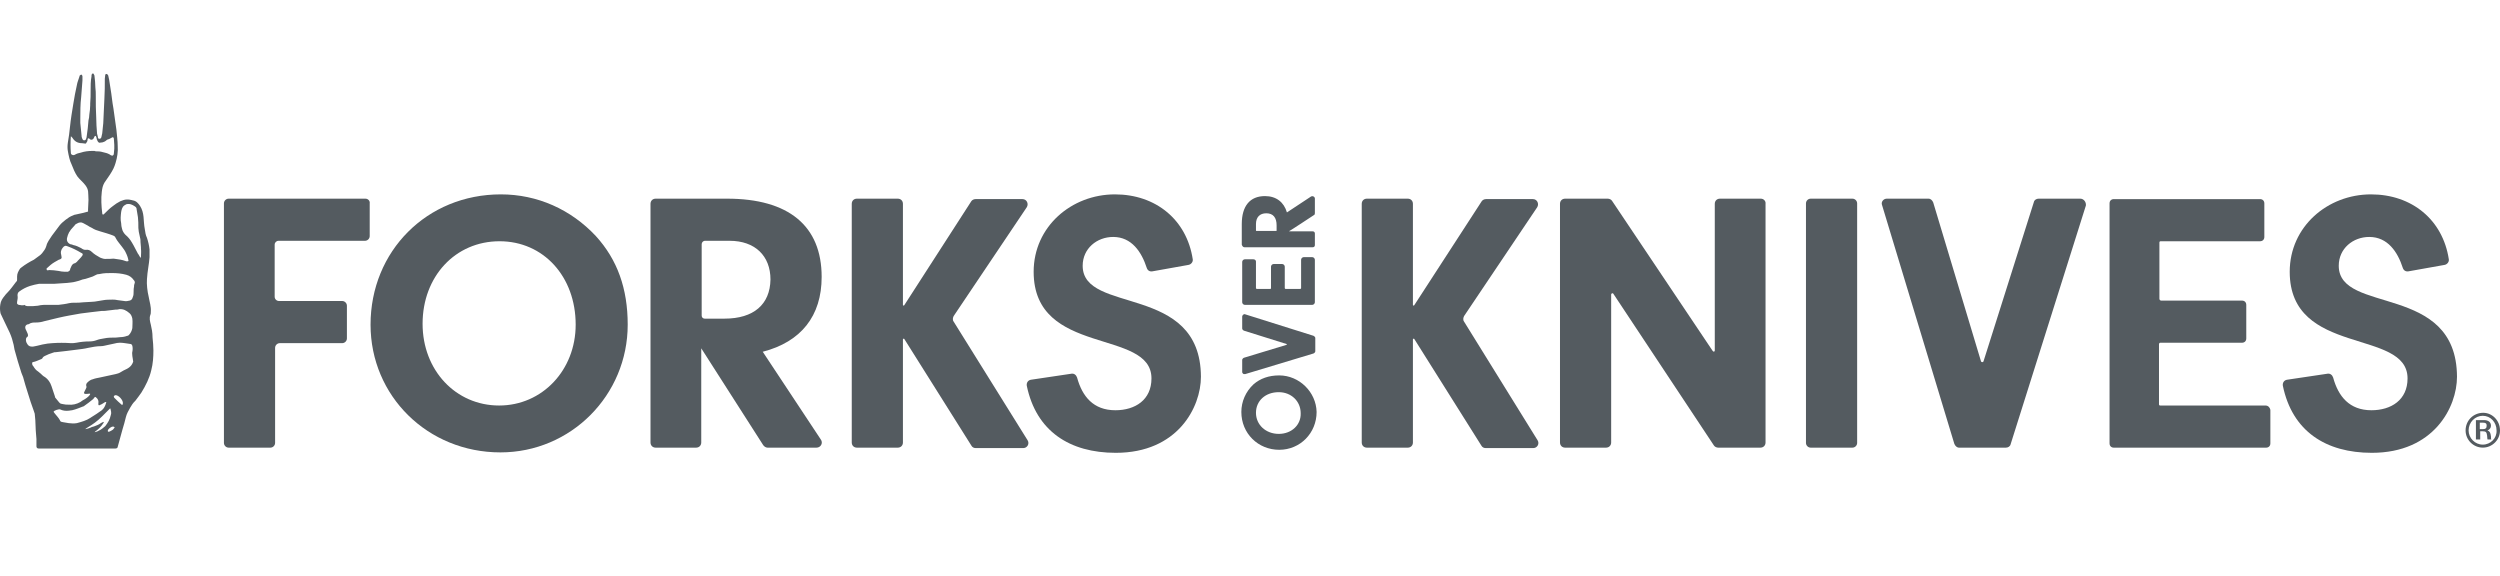
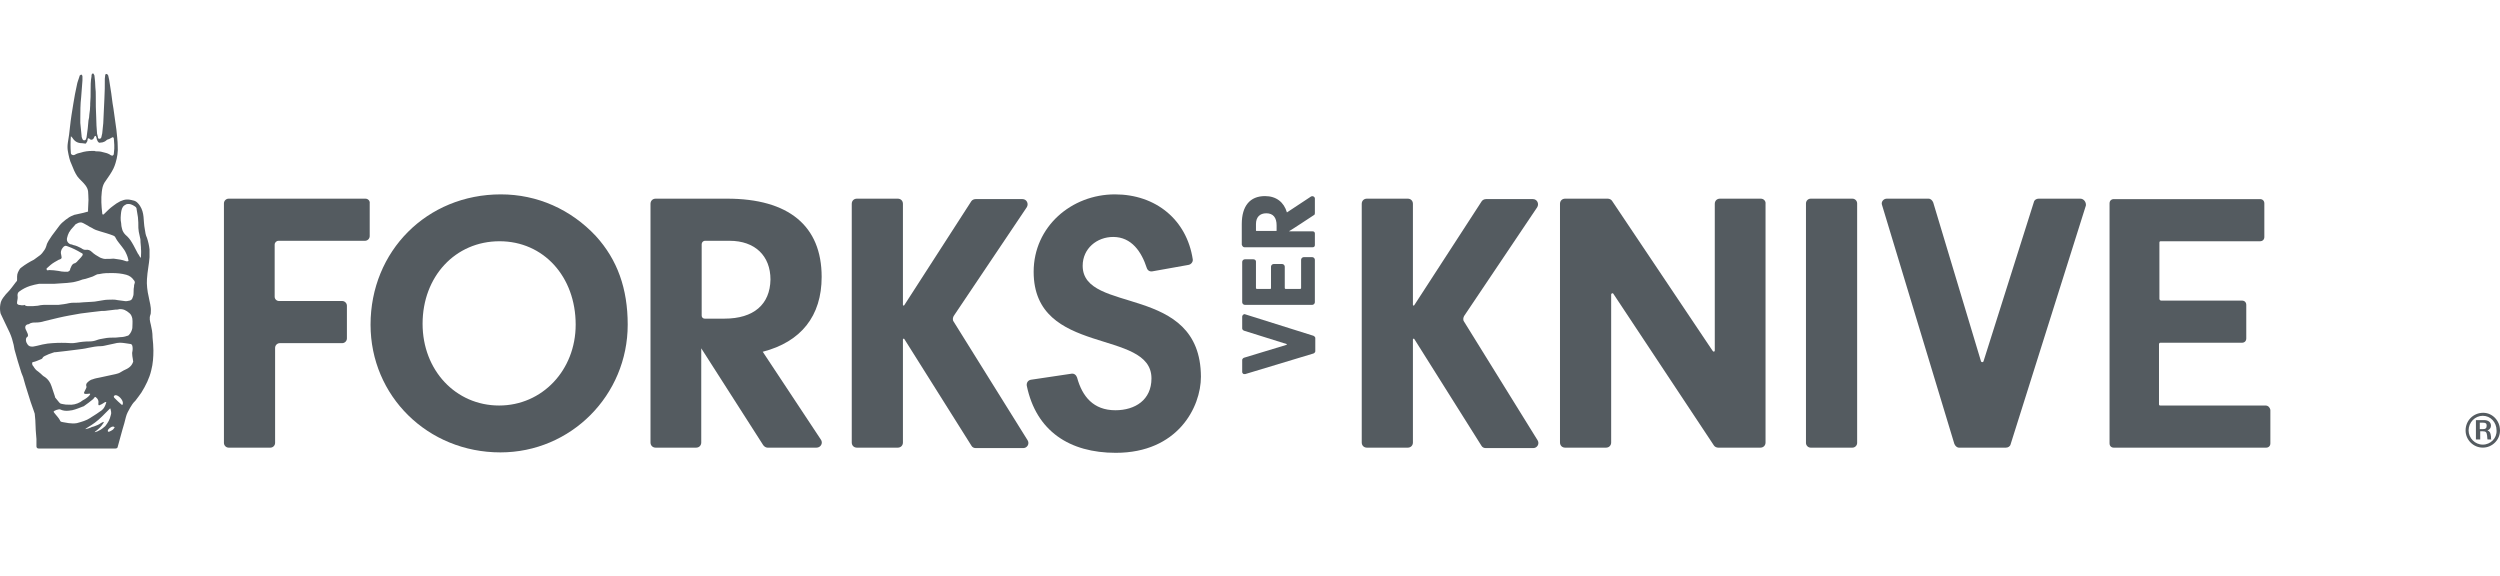
<svg xmlns="http://www.w3.org/2000/svg" width="204" height="47" viewBox="0 0 204 47" fill="none">
  <path d="M101.504 29.193C101.433 29.228 101.363 29.298 101.363 29.368V30.351C101.363 30.421 101.398 30.456 101.433 30.491C101.468 30.526 101.504 30.526 101.539 30.526C101.574 30.526 101.574 30.526 101.609 30.526L107.188 28.842C107.258 28.807 107.328 28.737 107.328 28.666V27.579C107.328 27.509 107.258 27.438 107.188 27.403L101.609 25.649C101.539 25.614 101.504 25.649 101.433 25.684C101.398 25.719 101.363 25.789 101.363 25.824V26.807C101.363 26.877 101.433 26.947 101.504 26.982L104.977 28.07C105.013 28.07 105.013 28.14 104.977 28.14L101.504 29.193Z" fill="#545B60" />
  <path d="M102.276 21.158H101.574C101.468 21.158 101.363 21.263 101.363 21.369V24.667C101.363 24.772 101.468 24.877 101.574 24.877H107.083C107.188 24.877 107.293 24.772 107.293 24.667V21.193C107.293 21.088 107.188 20.983 107.083 20.983H106.381C106.276 20.983 106.17 21.088 106.17 21.193V23.509C106.17 23.544 106.135 23.579 106.1 23.579H104.907C104.872 23.579 104.837 23.544 104.837 23.509V21.754C104.837 21.649 104.732 21.544 104.627 21.544H103.925C103.819 21.544 103.714 21.649 103.714 21.754V23.509C103.714 23.544 103.679 23.579 103.679 23.579C103.433 23.579 102.556 23.579 102.556 23.579C102.521 23.579 102.486 23.544 102.486 23.509V21.333C102.486 21.263 102.416 21.158 102.276 21.158Z" fill="#545B60" />
  <path d="M102.487 18.282C102.487 17.72 102.803 17.404 103.329 17.404C103.891 17.404 104.171 17.755 104.171 18.387V18.808C104.171 18.843 104.171 18.843 104.136 18.843C104.101 18.843 102.557 18.843 102.522 18.843C102.522 18.843 102.487 18.843 102.487 18.808C102.487 18.773 102.487 18.282 102.487 18.282ZM101.54 20.176H107.119C107.224 20.176 107.294 20.106 107.294 20.001V19.053C107.294 18.948 107.224 18.878 107.119 18.878C107.119 18.878 105.259 18.878 105.224 18.878C105.189 18.878 105.189 18.843 105.224 18.843C105.259 18.843 107.224 17.545 107.224 17.545C107.294 17.51 107.294 17.439 107.294 17.369V16.211C107.294 16.141 107.259 16.071 107.189 16.036C107.119 16.001 107.049 16.001 106.979 16.036L105.013 17.334C104.768 16.492 104.136 16.001 103.224 16.001C101.996 16.001 101.329 16.808 101.329 18.282V19.966C101.364 20.071 101.434 20.176 101.54 20.176Z" fill="#545B60" />
  <path d="M88.346 21.686C88.346 20.282 89.504 19.335 90.838 19.335C92.346 19.335 93.153 20.563 93.575 21.861C93.645 22.072 93.82 22.177 94.031 22.142L96.978 21.616C97.189 21.581 97.364 21.37 97.329 21.159C96.838 17.931 94.311 15.861 90.978 15.861C87.434 15.861 84.346 18.492 84.346 22.177C84.346 29.125 93.96 26.774 93.96 30.88C93.96 32.634 92.627 33.476 91.013 33.476C89.223 33.476 88.311 32.353 87.89 30.809C87.82 30.599 87.644 30.459 87.434 30.494L84.135 30.985C83.89 31.02 83.749 31.23 83.785 31.476C84.556 35.196 87.294 36.95 91.048 36.95C96.101 36.95 97.996 33.231 97.996 30.739C97.961 23.089 88.346 25.686 88.346 21.686Z" fill="#545B60" />
  <path d="M151.156 16.211H147.752C147.542 16.211 147.367 16.386 147.367 16.597V36.142C147.367 36.352 147.542 36.528 147.752 36.528H151.156C151.367 36.528 151.543 36.352 151.543 36.142V16.597C151.543 16.386 151.367 16.211 151.156 16.211Z" fill="#545B60" />
  <path d="M119.469 26.246C119.364 26.106 119.399 25.93 119.469 25.79L125.435 16.912C125.61 16.632 125.435 16.246 125.084 16.246H121.259C121.119 16.246 120.978 16.316 120.908 16.421L115.399 24.913C115.364 24.948 115.294 24.948 115.294 24.878V16.632C115.294 16.386 115.118 16.211 114.873 16.211H111.539C111.294 16.211 111.118 16.386 111.118 16.632V36.107C111.118 36.352 111.294 36.528 111.539 36.528H114.873C115.118 36.528 115.294 36.352 115.294 36.107V27.685C115.294 27.65 115.364 27.615 115.399 27.65L120.873 36.352C120.943 36.493 121.083 36.563 121.224 36.563H125.119C125.435 36.563 125.645 36.212 125.47 35.931L119.469 26.246Z" fill="#545B60" />
  <path d="M143.681 16.211H140.349C140.102 16.211 139.926 16.386 139.926 16.632V28.597C139.926 28.703 139.822 28.738 139.752 28.632L131.541 16.386C131.471 16.281 131.33 16.211 131.19 16.211H127.716C127.47 16.211 127.295 16.386 127.295 16.632V36.107C127.295 36.352 127.47 36.528 127.716 36.528H131.05C131.295 36.528 131.471 36.352 131.471 36.107V24.036C131.471 23.93 131.611 23.895 131.645 23.965L139.856 36.352C139.926 36.458 140.067 36.528 140.208 36.528H143.647C143.892 36.528 144.068 36.352 144.068 36.107V16.632C144.102 16.421 143.927 16.211 143.681 16.211Z" fill="#545B60" />
  <path d="M169.752 16.211H166.349C166.173 16.211 165.998 16.316 165.963 16.491L161.857 29.475C161.823 29.58 161.683 29.58 161.647 29.475L157.752 16.526C157.682 16.351 157.541 16.211 157.367 16.211H153.962C153.682 16.211 153.472 16.491 153.576 16.737L159.472 36.212C159.542 36.387 159.682 36.528 159.858 36.528H163.682C163.858 36.528 164.034 36.422 164.068 36.247L170.208 16.772C170.244 16.491 170.034 16.211 169.752 16.211Z" fill="#545B60" />
  <path d="M184.876 33.091H176.279C176.208 33.091 176.174 33.055 176.174 32.985V28.073C176.174 28.038 176.208 27.967 176.279 27.967H182.946C183.156 27.967 183.296 27.827 183.296 27.616V24.88C183.296 24.669 183.156 24.529 182.946 24.529H176.349C176.279 24.529 176.208 24.458 176.208 24.388V19.791C176.208 19.721 176.244 19.686 176.314 19.686H184.419C184.63 19.686 184.77 19.546 184.77 19.335V16.598C184.77 16.388 184.63 16.247 184.419 16.247H172.489C172.279 16.247 172.139 16.388 172.139 16.598V36.178C172.139 36.389 172.279 36.529 172.489 36.529H184.91C185.121 36.529 185.262 36.389 185.262 36.178V33.441C185.227 33.266 185.086 33.091 184.876 33.091Z" fill="#545B60" />
-   <path d="M190.842 21.686C190.842 20.282 192 19.335 193.333 19.335C194.842 19.335 195.649 20.563 196.069 21.861C196.139 22.072 196.315 22.177 196.526 22.142L199.474 21.616C199.684 21.581 199.859 21.37 199.824 21.159C199.333 17.931 196.806 15.861 193.473 15.861C189.929 15.861 186.841 18.492 186.841 22.177C186.841 29.125 196.456 26.774 196.456 30.88C196.456 32.634 195.122 33.476 193.508 33.476C191.719 33.476 190.806 32.353 190.385 30.809C190.315 30.599 190.139 30.459 189.929 30.494L186.631 30.985C186.384 31.02 186.244 31.23 186.28 31.476C187.051 35.196 189.789 36.95 193.544 36.95C198.596 36.95 200.491 33.231 200.491 30.739C200.455 23.054 190.842 25.686 190.842 21.686Z" fill="#545B60" />
  <path d="M59.116 26.001H57.502C57.362 26.001 57.257 25.895 57.257 25.755V19.93C57.257 19.79 57.362 19.649 57.537 19.649H59.538C61.608 19.649 62.871 20.878 62.871 22.808C62.836 24.843 61.502 26.001 59.116 26.001ZM62.239 28.703C65.362 27.896 67.047 25.79 67.047 22.597C67.047 18.421 64.345 16.211 59.327 16.211H53.502C53.257 16.211 53.081 16.386 53.081 16.632V36.107C53.081 36.352 53.257 36.528 53.502 36.528H56.8C57.046 36.528 57.222 36.352 57.222 36.107V28.422L62.274 36.317C62.345 36.422 62.485 36.528 62.625 36.528H66.626C66.976 36.528 67.187 36.142 66.976 35.861L62.239 28.703Z" fill="#545B60" />
  <path d="M29.817 16.211H18.659C18.448 16.211 18.273 16.386 18.273 16.597V36.142C18.273 36.352 18.448 36.528 18.659 36.528H22.062C22.273 36.528 22.448 36.352 22.448 36.142V28.387C22.448 28.176 22.623 28.001 22.834 28.001H27.922C28.133 28.001 28.308 27.825 28.308 27.615V24.948C28.308 24.738 28.133 24.562 27.922 24.562H22.764C22.588 24.562 22.413 24.422 22.413 24.211V19.965C22.413 19.79 22.553 19.649 22.729 19.649H29.782C29.992 19.649 30.168 19.474 30.168 19.263V16.597C30.203 16.386 30.027 16.211 29.817 16.211Z" fill="#545B60" />
  <path d="M40.729 33.09C37.185 33.09 34.483 30.213 34.483 26.423C34.483 22.563 37.15 19.686 40.764 19.686C44.343 19.686 46.975 22.563 46.975 26.493C46.975 30.213 44.238 33.09 40.729 33.09ZM40.869 15.861C34.834 15.861 30.237 20.493 30.237 26.493C30.237 32.318 34.904 36.915 40.834 36.915C46.589 36.915 51.221 32.248 51.221 26.493C51.221 23.546 50.379 21.195 48.624 19.265C46.589 17.089 43.852 15.861 40.869 15.861Z" fill="#545B60" />
  <path d="M77.819 26.246C77.714 26.106 77.749 25.93 77.819 25.79L83.784 16.912C83.96 16.632 83.784 16.246 83.433 16.246H79.609C79.468 16.246 79.328 16.316 79.258 16.421L73.784 24.913C73.749 24.948 73.679 24.948 73.679 24.878V16.632C73.679 16.386 73.503 16.211 73.257 16.211H69.924C69.678 16.211 69.503 16.386 69.503 16.632V36.107C69.503 36.352 69.678 36.528 69.924 36.528H73.257C73.503 36.528 73.679 36.352 73.679 36.107V27.685C73.679 27.65 73.749 27.615 73.784 27.65L79.258 36.352C79.328 36.493 79.468 36.563 79.609 36.563H83.504C83.819 36.563 84.03 36.212 83.855 35.931L77.819 26.246Z" fill="#545B60" />
-   <path d="M104.347 35.405C103.294 35.405 102.487 34.668 102.487 33.685C102.487 32.703 103.259 32.001 104.347 32.001C105.364 32.001 106.136 32.738 106.136 33.721C106.171 34.668 105.399 35.405 104.347 35.405ZM104.382 30.633C103.54 30.633 102.838 30.878 102.276 31.37C101.645 31.966 101.294 32.773 101.294 33.615C101.294 35.37 102.662 36.703 104.382 36.703C106.101 36.703 107.435 35.335 107.435 33.615C107.399 32.001 106.031 30.633 104.382 30.633Z" fill="#545B60" />
  <path d="M11.501 20.948C11.501 20.983 11.501 21.018 11.465 21.018C11.43 21.018 11.43 20.983 11.43 20.983C11.36 20.878 11.325 20.773 11.255 20.702C11.079 20.387 10.939 20.071 10.764 19.79C10.623 19.544 10.448 19.334 10.237 19.159C10.097 19.018 9.992 18.843 9.957 18.667C9.921 18.527 9.886 18.387 9.886 18.211C9.816 17.895 9.851 17.614 9.886 17.299C9.921 17.123 9.957 16.913 10.132 16.772C10.202 16.737 10.237 16.702 10.307 16.667C10.588 16.597 10.799 16.702 11.009 16.843C11.114 16.913 11.15 16.983 11.15 17.088C11.185 17.299 11.22 17.509 11.255 17.72C11.29 18 11.29 18.316 11.29 18.597C11.29 18.702 11.325 18.808 11.325 18.913C11.36 19.088 11.395 19.229 11.43 19.404C11.465 19.509 11.465 19.65 11.465 19.755C11.465 19.895 11.501 20.036 11.501 20.176C11.501 20.211 11.501 20.246 11.501 20.281C11.536 20.562 11.501 20.738 11.501 20.948ZM10.974 23.159C10.939 23.229 10.939 23.299 10.939 23.369C10.904 23.509 10.904 23.65 10.904 23.755C10.904 23.931 10.904 24.106 10.834 24.246C10.799 24.387 10.729 24.492 10.588 24.527C10.448 24.562 10.272 24.597 10.132 24.562C9.957 24.527 9.781 24.527 9.606 24.492C9.325 24.422 9.079 24.457 8.799 24.457C8.553 24.457 8.307 24.527 8.027 24.562C7.816 24.597 7.641 24.632 7.43 24.632C7.22 24.632 7.009 24.667 6.799 24.667C6.553 24.703 6.307 24.703 6.062 24.703C5.921 24.703 5.781 24.703 5.641 24.738C5.36 24.808 5.044 24.843 4.763 24.878C4.693 24.878 4.623 24.878 4.588 24.878C4.237 24.878 3.921 24.878 3.57 24.878C3.395 24.878 3.255 24.913 3.079 24.948C2.833 24.983 2.588 24.983 2.342 24.983C2.237 24.983 2.097 24.983 1.991 24.878C1.956 24.913 1.851 24.913 1.781 24.913C1.711 24.913 1.64 24.878 1.535 24.878C1.43 24.843 1.36 24.773 1.395 24.667V24.632C1.43 24.457 1.465 24.282 1.43 24.106C1.43 23.966 1.465 23.86 1.57 23.79C1.851 23.58 2.132 23.439 2.447 23.334C2.693 23.264 2.939 23.194 3.184 23.159C3.255 23.159 3.325 23.159 3.43 23.159C3.605 23.159 3.781 23.159 3.956 23.159C4.097 23.159 4.272 23.159 4.412 23.159C4.763 23.123 5.114 23.123 5.465 23.088C5.711 23.053 5.921 23.053 6.167 22.983C6.342 22.948 6.553 22.878 6.728 22.808C6.904 22.773 7.079 22.738 7.255 22.667C7.36 22.632 7.465 22.597 7.57 22.562C7.676 22.527 7.746 22.457 7.851 22.422C7.956 22.352 8.062 22.387 8.167 22.352C8.483 22.281 8.799 22.281 9.114 22.281C9.535 22.281 9.921 22.316 10.307 22.422C10.553 22.492 10.764 22.632 10.904 22.843C10.974 22.913 11.044 23.018 10.974 23.159ZM10.799 26.773C10.764 26.983 10.658 27.194 10.518 27.334C10.483 27.369 10.448 27.404 10.378 27.404C10.202 27.475 9.992 27.51 9.816 27.51C9.711 27.51 9.606 27.545 9.465 27.545C9.149 27.545 8.799 27.545 8.483 27.615C8.272 27.65 8.062 27.685 7.886 27.755C7.711 27.825 7.5 27.86 7.325 27.86C6.939 27.86 6.588 27.896 6.237 27.966C6.097 28.001 5.921 28.001 5.781 28.001C5.29 27.966 4.763 27.966 4.272 28.001C4.132 28.001 4.026 28.036 3.886 28.036C3.605 28.071 3.325 28.141 3.044 28.212C2.939 28.247 2.833 28.247 2.693 28.282C2.693 28.282 2.658 28.282 2.623 28.282C2.623 28.282 2.623 28.282 2.588 28.282C2.377 28.282 2.272 28.176 2.167 27.966C2.062 27.72 2.132 27.545 2.202 27.51C2.412 27.404 2.167 27.054 2.132 26.948C1.991 26.703 2.062 26.492 2.307 26.457H2.342C2.518 26.317 2.728 26.317 2.904 26.317C3.149 26.317 3.395 26.282 3.605 26.211C3.991 26.106 4.377 26.036 4.763 25.931C5.36 25.79 5.991 25.685 6.588 25.58C6.869 25.545 7.149 25.509 7.43 25.474C7.641 25.439 7.816 25.439 8.027 25.404C8.202 25.369 8.378 25.369 8.553 25.369C8.834 25.334 9.114 25.299 9.43 25.264C9.535 25.264 9.641 25.264 9.711 25.229C10.062 25.194 10.307 25.334 10.553 25.545C10.693 25.65 10.764 25.825 10.799 26.001C10.834 26.282 10.799 26.527 10.799 26.773ZM10.729 29.791C10.623 29.931 10.483 30.036 10.342 30.106C10.167 30.176 9.992 30.282 9.816 30.387C9.711 30.457 9.571 30.492 9.43 30.527C9.009 30.633 8.553 30.703 8.132 30.808C7.956 30.843 7.746 30.878 7.57 30.948C7.395 30.983 7.255 31.089 7.114 31.229C7.044 31.299 7.009 31.405 7.044 31.51C7.079 31.58 7.044 31.65 7.009 31.72C6.974 31.826 6.904 31.896 6.869 32.001C6.869 32.036 6.834 32.071 6.869 32.106C7.009 32.212 7.325 32.071 7.36 32.142C7.36 32.247 7.114 32.457 6.939 32.562C6.799 32.633 6.693 32.703 6.553 32.808C6.237 32.984 5.921 33.054 5.57 33.019C5.43 33.019 5.325 33.019 5.184 32.984C5.114 32.984 5.044 32.949 5.009 32.949C4.939 32.949 4.869 32.878 4.834 32.843C4.728 32.703 4.623 32.598 4.518 32.457C4.483 32.422 4.483 32.387 4.483 32.352C4.377 32.071 4.307 31.791 4.202 31.51C4.097 31.194 3.921 30.948 3.676 30.773C3.535 30.703 3.43 30.598 3.325 30.492C3.255 30.422 3.184 30.387 3.114 30.317C2.939 30.212 2.833 30.071 2.728 29.896C2.658 29.826 2.623 29.755 2.623 29.65C2.623 29.58 2.658 29.545 2.693 29.545C2.904 29.51 3.114 29.404 3.29 29.334C3.395 29.299 3.465 29.264 3.5 29.159C3.535 29.124 3.57 29.089 3.641 29.054C3.851 28.948 4.097 28.843 4.342 28.773C4.412 28.738 4.483 28.738 4.553 28.738C4.869 28.703 5.149 28.668 5.465 28.633C5.746 28.598 6.027 28.562 6.307 28.527C6.588 28.492 6.904 28.457 7.185 28.387C7.535 28.317 7.886 28.247 8.237 28.247C8.448 28.247 8.623 28.176 8.834 28.141C9.009 28.106 9.185 28.071 9.325 28.036C9.465 28.001 9.606 27.966 9.781 27.966C10.062 27.966 10.378 28.036 10.658 28.071C10.729 28.071 10.764 28.141 10.799 28.212C10.834 28.387 10.834 28.527 10.799 28.703C10.764 28.808 10.799 28.913 10.799 29.054C10.834 29.194 10.834 29.334 10.869 29.51C10.834 29.615 10.799 29.685 10.729 29.791ZM9.921 33.019C9.711 32.843 9.535 32.668 9.325 32.457C9.29 32.422 9.29 32.352 9.29 32.317C9.325 32.282 9.36 32.282 9.395 32.247C9.676 32.212 10.062 32.668 10.027 32.913C10.027 33.054 9.957 33.054 9.921 33.019ZM9.22 35.054C9.114 35.124 9.009 35.194 8.904 35.229C8.869 35.229 8.834 35.229 8.834 35.229L8.799 35.194C8.799 35.159 8.799 35.159 8.799 35.124C8.834 34.984 9.079 34.808 9.22 34.808C9.29 34.808 9.325 34.843 9.36 34.878C9.325 34.914 9.255 35.019 9.22 35.054ZM8.097 35.124C7.992 35.194 7.886 35.229 7.746 35.264H7.711C7.711 35.264 7.746 35.264 7.746 35.229C7.992 35.054 8.237 34.843 8.413 34.562C8.448 34.528 8.448 34.492 8.483 34.422C8.272 34.457 8.167 34.598 7.992 34.668C7.816 34.738 7.676 34.808 7.5 34.843C7.325 34.949 6.974 35.019 6.974 35.019C6.974 34.984 7.044 34.949 7.044 34.949C7.079 34.913 7.114 34.914 7.149 34.878C7.57 34.633 7.956 34.352 8.307 34.001C8.518 33.791 8.728 33.58 8.939 33.37L8.974 33.334C8.974 33.334 8.974 33.334 9.009 33.334C9.044 33.51 9.114 33.685 9.044 33.861C9.009 34.036 8.939 34.212 8.869 34.352C8.799 34.492 8.693 34.633 8.588 34.773C8.413 34.914 8.272 35.054 8.097 35.124ZM5.606 34.528C5.465 34.492 5.325 34.492 5.184 34.457C5.114 34.457 5.079 34.422 5.009 34.422C4.974 34.387 4.904 34.387 4.904 34.317C4.798 34.106 4.623 33.931 4.483 33.756C4.448 33.72 4.412 33.65 4.377 33.615C4.342 33.51 4.798 33.37 4.904 33.405C5.114 33.51 5.36 33.545 5.641 33.51C5.711 33.51 5.781 33.475 5.886 33.475C6.202 33.405 6.518 33.264 6.799 33.159C6.834 33.159 6.834 33.159 6.869 33.124C7.114 32.949 7.36 32.773 7.606 32.562C7.676 32.492 7.711 32.387 7.781 32.387C7.781 32.387 8.097 32.562 8.027 32.913C8.027 32.949 8.027 32.984 8.027 33.019C8.062 33.089 8.097 33.089 8.132 33.054C8.237 33.019 8.307 32.984 8.413 32.913C8.483 32.878 8.588 32.773 8.658 32.808C8.658 32.843 8.693 32.878 8.658 32.878C8.588 33.124 8.483 33.334 8.307 33.475C8.027 33.685 7.746 33.861 7.465 34.036C7.43 34.071 7.395 34.071 7.36 34.106C7.044 34.317 6.658 34.422 6.272 34.528C6.062 34.562 5.851 34.562 5.606 34.528ZM3.816 21.895C3.921 21.79 4.026 21.72 4.132 21.615C4.342 21.439 4.553 21.334 4.798 21.194C4.834 21.194 4.869 21.159 4.904 21.159C5.044 21.088 5.044 21.053 5.009 20.878C5.009 20.808 4.974 20.738 4.974 20.702C4.939 20.457 5.044 20.281 5.22 20.106C5.29 20.071 5.36 20.036 5.43 20.071C5.465 20.071 5.5 20.106 5.535 20.106C5.921 20.246 6.272 20.422 6.623 20.632C6.658 20.632 6.658 20.667 6.693 20.667C6.763 20.702 6.763 20.773 6.728 20.843C6.693 20.878 6.658 20.948 6.623 20.983C6.518 21.123 6.377 21.229 6.272 21.369C6.237 21.404 6.167 21.439 6.132 21.474C5.921 21.509 5.851 21.65 5.781 21.825C5.746 21.895 5.711 21.965 5.711 22.036C5.676 22.106 5.606 22.141 5.535 22.176C5.465 22.176 5.395 22.176 5.29 22.176C5.114 22.176 4.939 22.141 4.763 22.106C4.518 22.071 4.272 22.036 4.026 22.036C3.956 22.036 3.816 22.106 3.816 22.001C3.781 21.966 3.781 21.93 3.816 21.895ZM5.465 19.439C5.5 19.264 5.57 19.088 5.641 18.948C5.711 18.878 5.746 18.772 5.816 18.702C5.921 18.597 5.991 18.492 6.097 18.387C6.132 18.316 6.202 18.281 6.272 18.246C6.448 18.141 6.623 18.106 6.799 18.211C6.974 18.316 7.149 18.387 7.29 18.492C7.36 18.527 7.43 18.562 7.5 18.597C7.711 18.737 7.921 18.808 8.167 18.878C8.518 18.983 8.904 19.088 9.255 19.229C9.325 19.264 9.395 19.299 9.43 19.404C9.571 19.685 9.781 19.895 9.957 20.141C10.062 20.281 10.202 20.457 10.272 20.632C10.378 20.843 10.448 21.053 10.483 21.264V21.299C10.413 21.334 10.307 21.334 10.237 21.299C9.957 21.194 9.676 21.159 9.395 21.123C9.255 21.088 9.114 21.123 8.974 21.123C8.904 21.123 8.834 21.123 8.728 21.123C8.518 21.159 8.342 21.088 8.167 21.018C7.921 20.878 7.676 20.738 7.5 20.562C7.36 20.422 7.185 20.352 7.009 20.387C6.939 20.387 6.869 20.387 6.799 20.352C6.728 20.316 6.658 20.281 6.623 20.246C6.413 20.141 6.202 20.036 5.991 20.001C5.921 19.965 5.816 19.93 5.746 19.93C5.5 19.825 5.43 19.615 5.465 19.439ZM6.588 12.456C6.413 12.492 6.272 12.527 6.097 12.632C6.027 12.667 5.956 12.667 5.886 12.632C5.816 12.597 5.781 12.562 5.781 12.456C5.746 12.035 5.746 11.579 5.781 11.158C5.781 11.158 5.781 11.158 5.781 11.123C5.851 11.158 5.886 11.228 5.921 11.263C6.097 11.544 6.342 11.684 6.693 11.684C6.799 11.684 6.904 11.72 6.974 11.72C7.009 11.72 7.044 11.684 7.044 11.649C7.114 11.579 7.149 11.474 7.149 11.369C7.149 11.299 7.22 11.263 7.255 11.299C7.325 11.299 7.325 11.404 7.465 11.404C7.711 11.369 7.641 11.123 7.781 11.088C7.851 11.088 7.851 11.228 7.886 11.263C7.886 11.299 7.886 11.299 7.886 11.334C7.921 11.439 7.992 11.614 8.097 11.649C8.202 11.649 8.307 11.614 8.378 11.614C8.483 11.579 8.588 11.544 8.693 11.439C8.728 11.404 8.799 11.369 8.834 11.369C8.974 11.334 9.149 11.193 9.22 11.193C9.255 11.193 9.255 11.263 9.29 11.299C9.29 11.474 9.325 11.649 9.325 11.825C9.325 11.93 9.325 12.035 9.325 12.141C9.325 12.281 9.29 12.386 9.29 12.527C9.29 12.597 9.255 12.702 9.149 12.702C9.114 12.702 9.079 12.667 9.044 12.667C8.904 12.562 8.728 12.492 8.553 12.456C8.342 12.386 8.132 12.351 7.956 12.351C7.886 12.351 7.781 12.351 7.711 12.316C7.641 12.316 7.606 12.316 7.535 12.316C7.22 12.316 6.904 12.351 6.588 12.456ZM12.307 26.492C12.237 26.211 12.167 25.966 12.272 25.685C12.307 25.615 12.307 25.509 12.307 25.439C12.343 25.018 12.202 24.632 12.132 24.211C12.027 23.79 11.957 23.194 11.992 22.773C12.027 22.141 12.167 21.544 12.202 20.983C12.202 20.913 12.202 20.597 12.202 20.457C12.202 20.422 12.202 20.422 12.202 20.387V20.352C12.167 20.036 12.097 19.72 11.992 19.404C11.886 19.194 11.851 18.948 11.816 18.702C11.746 18.351 11.746 18.036 11.711 17.685C11.676 17.369 11.606 17.088 11.43 16.808C11.29 16.597 11.114 16.386 10.834 16.351C10.799 16.351 10.764 16.316 10.693 16.316C10.588 16.281 10.483 16.281 10.342 16.281C10.167 16.281 9.992 16.351 9.816 16.422C9.606 16.527 9.395 16.667 9.22 16.808C8.974 16.983 8.764 17.194 8.553 17.404C8.518 17.439 8.518 17.439 8.483 17.474C8.413 17.544 8.342 17.509 8.342 17.404C8.272 16.808 8.237 16.211 8.307 15.649C8.342 15.369 8.378 15.158 8.518 14.913C8.658 14.702 8.834 14.457 8.974 14.246C9.22 13.86 9.325 13.649 9.43 13.299C9.571 12.842 9.641 12.351 9.606 11.93C9.606 11.474 9.535 11.018 9.5 10.597C9.43 10 9.325 9.439 9.255 8.842C9.22 8.702 9.22 8.562 9.185 8.421C9.149 8.14 9.114 7.895 9.079 7.614C9.009 7.263 8.974 6.842 8.904 6.491C8.869 6.386 8.869 6.281 8.834 6.175C8.834 6.14 8.799 6.105 8.764 6.07C8.728 6.035 8.693 6.035 8.658 6.035C8.623 6.035 8.623 6.07 8.588 6.105C8.588 6.211 8.553 6.316 8.553 6.421C8.553 6.947 8.553 7.544 8.518 8.07C8.483 8.562 8.483 9.088 8.448 9.579C8.448 9.895 8.413 10.211 8.378 10.527C8.378 10.632 8.342 10.772 8.342 10.877C8.307 10.983 8.307 11.088 8.272 11.193C8.272 11.228 8.237 11.263 8.202 11.299C8.167 11.334 8.062 11.334 8.027 11.299C7.992 11.263 7.992 11.228 7.992 11.193C7.956 11.088 7.956 10.983 7.921 10.912C7.886 10.456 7.851 10.035 7.851 9.579C7.816 9.018 7.816 8.421 7.816 7.86C7.816 7.614 7.816 7.368 7.781 7.123C7.781 6.842 7.746 6.491 7.711 6.211C7.711 6.14 7.676 6.105 7.641 6.035C7.641 6 7.606 6 7.57 6C7.535 6 7.5 6.035 7.5 6.035C7.465 6.105 7.465 6.175 7.465 6.246C7.395 6.597 7.395 7.018 7.395 7.368C7.395 7.719 7.395 8.105 7.36 8.456C7.36 8.491 7.36 8.526 7.36 8.597C7.36 8.842 7.325 9.088 7.29 9.333C7.29 9.509 7.255 9.684 7.22 9.825C7.185 10.246 7.149 10.667 7.079 11.088C7.079 11.193 7.044 11.299 7.009 11.369C6.974 11.474 6.799 11.474 6.763 11.404C6.728 11.369 6.728 11.334 6.693 11.263C6.658 11.193 6.658 11.123 6.658 11.088C6.623 10.737 6.588 10.386 6.553 10.035C6.553 9.93 6.553 9.79 6.553 9.684C6.553 9.123 6.553 8.526 6.623 7.93C6.658 7.474 6.693 7.018 6.728 6.561C6.728 6.456 6.728 6.351 6.728 6.246C6.728 6.211 6.728 6.175 6.693 6.14C6.693 6.105 6.623 6.07 6.588 6.105C6.518 6.14 6.483 6.175 6.483 6.246C6.413 6.491 6.307 6.702 6.272 6.947C6.167 7.439 6.062 7.93 5.991 8.421C5.886 9.053 5.781 9.684 5.711 10.351C5.676 10.772 5.606 11.228 5.535 11.649C5.5 11.895 5.5 12.105 5.535 12.316C5.606 12.702 5.676 13.088 5.851 13.439C5.991 13.79 6.097 14.07 6.307 14.386C6.483 14.632 6.799 14.878 6.974 15.123C7.255 15.509 7.185 15.685 7.22 16.316C7.22 16.562 7.185 16.878 7.185 17.088C7.185 17.158 7.185 17.194 7.185 17.264C7.044 17.299 6.939 17.334 6.799 17.369C6.588 17.404 6.377 17.474 6.167 17.509C6.097 17.509 6.027 17.544 5.956 17.579C5.746 17.65 5.535 17.79 5.36 17.93C5.184 18.071 5.009 18.211 4.869 18.387C4.658 18.667 4.448 18.948 4.237 19.229C4.062 19.509 3.851 19.755 3.781 20.071C3.711 20.316 3.57 20.492 3.43 20.667C3.395 20.702 3.325 20.773 3.29 20.808C3.114 20.948 2.939 21.053 2.763 21.194C2.412 21.369 2.062 21.58 1.746 21.825C1.711 21.86 1.64 21.895 1.605 21.966C1.5 22.141 1.395 22.316 1.395 22.562C1.395 22.632 1.395 22.738 1.395 22.808C1.395 22.878 1.395 22.948 1.325 22.983C1.079 23.299 0.868 23.615 0.588 23.895C0.518 23.966 0.447 24.036 0.377 24.141C0.202 24.352 0.061 24.562 0.026 24.843C-0.009 25.053 -0.009 25.264 0.026 25.474C0.026 25.545 0.061 25.615 0.096 25.685C0.202 25.896 0.307 26.141 0.412 26.352C0.553 26.632 0.658 26.878 0.798 27.159C0.939 27.475 1.044 27.825 1.114 28.141C1.149 28.282 1.149 28.387 1.184 28.527C1.36 29.159 1.535 29.791 1.746 30.422C1.781 30.527 1.851 30.668 1.886 30.773C1.991 31.194 2.132 31.615 2.272 32.071C2.412 32.562 2.588 33.054 2.763 33.545C2.798 33.615 2.798 33.685 2.833 33.756C2.869 34.106 2.904 34.457 2.904 34.808C2.904 35.089 2.974 35.756 2.974 35.826C2.974 35.931 2.974 36.036 2.974 36.177V36.387C2.974 36.387 2.974 36.387 2.974 36.422C2.974 36.528 3.044 36.598 3.149 36.598H3.219C3.395 36.598 7.886 36.598 9.43 36.598C9.535 36.598 9.606 36.528 9.606 36.458C9.746 36.001 9.851 35.51 9.992 35.054C10.097 34.703 10.202 34.352 10.272 34.036C10.342 33.756 10.483 33.51 10.623 33.264C10.693 33.159 10.729 33.089 10.799 32.984C10.869 32.878 10.939 32.808 11.044 32.703C11.255 32.422 11.395 32.247 11.536 32.036C11.886 31.475 12.202 30.843 12.343 30.212C12.483 29.685 12.518 29.124 12.518 28.598C12.518 28.247 12.483 27.896 12.448 27.545C12.448 27.124 12.378 26.808 12.307 26.492Z" fill="#545B60" />
  <path d="M202.596 36.281C201.965 36.281 201.438 35.754 201.438 35.123C201.438 34.456 201.965 33.929 202.596 33.929C203.229 33.929 203.719 34.456 203.719 35.123C203.754 35.754 203.229 36.281 202.596 36.281ZM202.632 33.684C201.825 33.684 201.192 34.316 201.192 35.123C201.192 35.895 201.825 36.526 202.596 36.526C203.369 36.526 204 35.895 204 35.123C204 34.316 203.369 33.684 202.632 33.684Z" fill="#545B60" />
  <path d="M202.596 35.018H202.351V34.492H202.632C202.842 34.492 202.912 34.562 202.912 34.737C202.912 34.948 202.807 35.018 202.596 35.018ZM202.982 35.123C203.158 35.053 203.263 34.913 203.263 34.737C203.263 34.456 203.053 34.281 202.702 34.281H202.035V35.86H202.386V35.193H202.596C202.842 35.193 202.912 35.263 202.948 35.544C202.948 35.755 202.982 35.825 202.982 35.86H203.299C203.263 35.825 203.263 35.755 203.263 35.614C203.229 35.299 203.158 35.193 202.982 35.123Z" fill="#545B60" />
</svg>